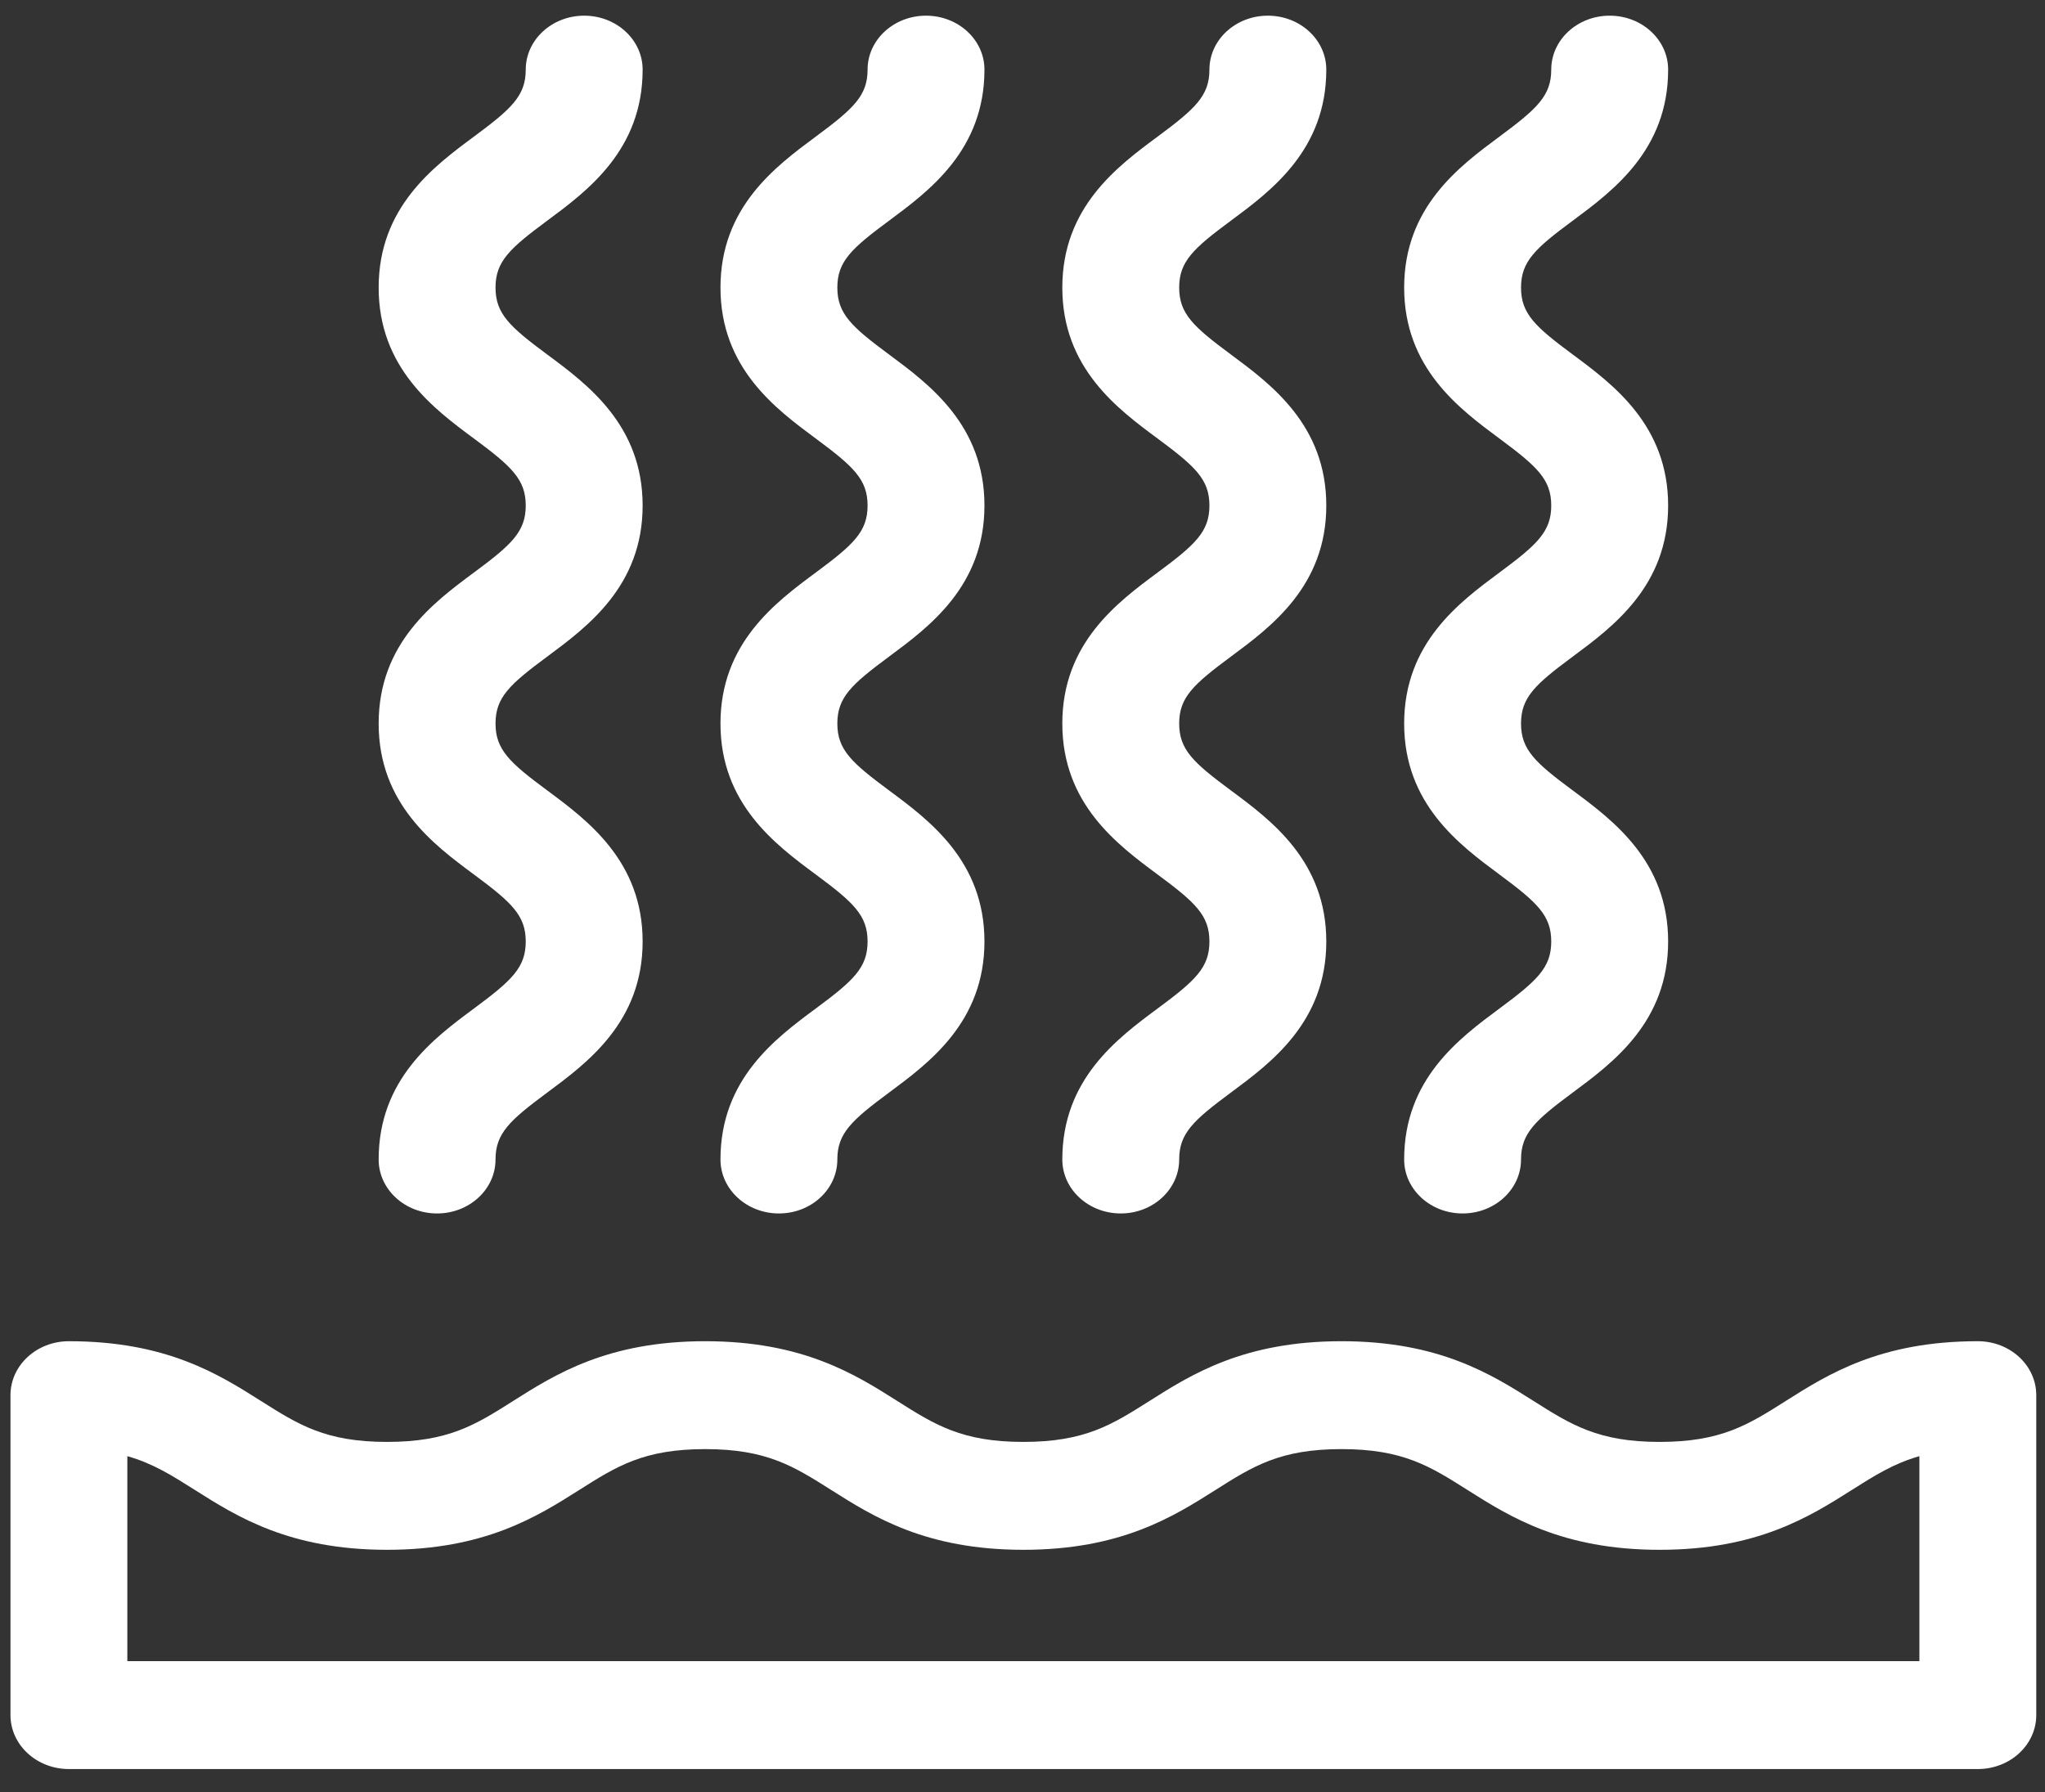
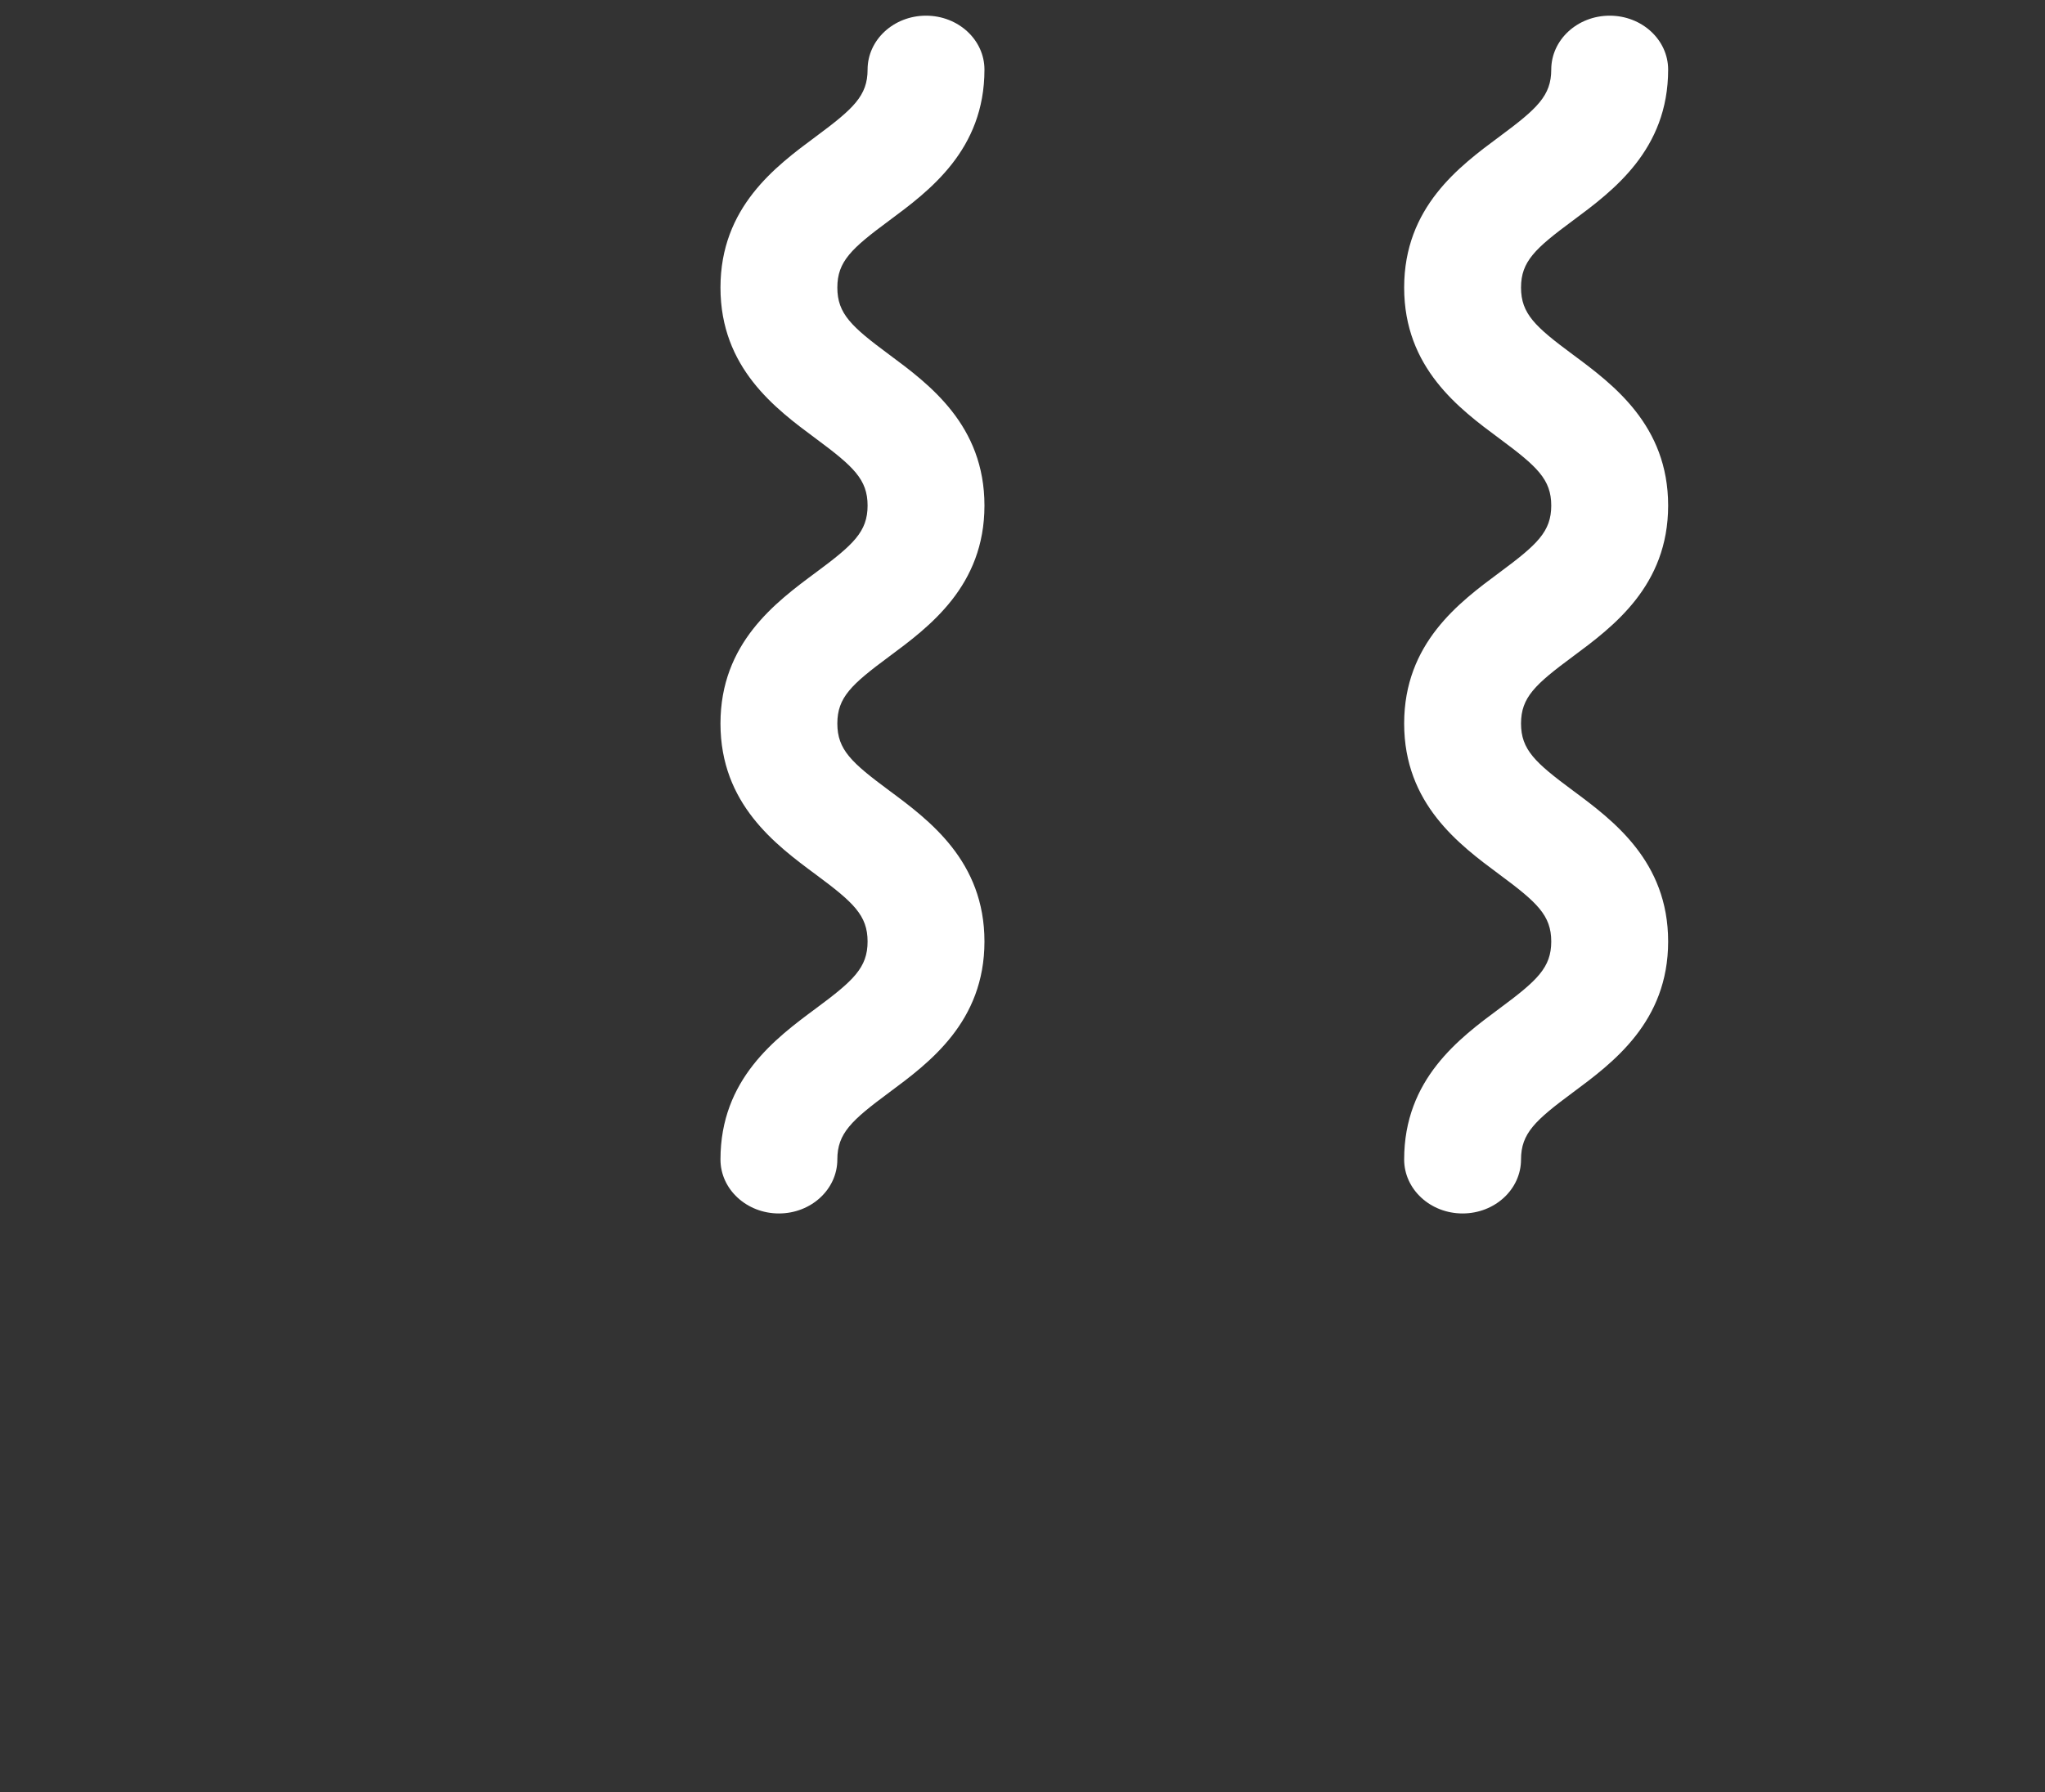
<svg xmlns="http://www.w3.org/2000/svg" width="81" height="71" viewBox="0 0 81 71" fill="none">
  <rect x="0" y="0" width="81" height="71" fill="#333333" stroke="none" />
-   <path d="M78.339 53.131C74.472 53.131 72.397 54.444 70.729 55.5C69.244 56.441 68.171 57.12 65.737 57.12C63.304 57.12 62.23 56.44 60.745 55.5C59.078 54.444 57.003 53.131 53.135 53.131C49.267 53.131 47.193 54.444 45.526 55.5C44.04 56.441 42.967 57.12 40.533 57.12C38.1 57.12 37.027 56.44 35.542 55.5C33.875 54.444 31.8 53.131 27.932 53.131C24.065 53.131 21.99 54.444 20.322 55.5C18.837 56.441 17.764 57.12 15.331 57.12C12.898 57.12 11.825 56.44 10.339 55.5C8.672 54.444 6.597 53.131 2.73 53.131C1.451 53.131 0.415 54.088 0.415 55.268V67.942C0.415 69.122 1.451 70.079 2.73 70.079H78.339C79.618 70.079 80.654 69.122 80.654 67.942V55.268C80.654 54.088 79.618 53.131 78.339 53.131V53.131ZM76.025 65.804H5.044V57.685C6.054 57.97 6.81 58.448 7.721 59.025C9.388 60.08 11.464 61.394 15.331 61.394C19.198 61.394 21.274 60.08 22.941 59.025C24.426 58.084 25.5 57.405 27.932 57.405C30.365 57.405 31.438 58.084 32.924 59.025C34.591 60.08 36.666 61.394 40.533 61.394C44.401 61.394 46.476 60.08 48.143 59.025C49.628 58.084 50.702 57.405 53.135 57.405C55.568 57.405 56.641 58.084 58.127 59.025C59.794 60.08 61.869 61.394 65.737 61.394C69.605 61.394 71.68 60.08 73.347 59.025C74.258 58.448 75.015 57.97 76.025 57.685V65.804Z" fill="white" />
-   <path d="M18.777 39.948C17.182 41.13 14.998 42.748 14.998 45.932C14.998 47.113 16.034 48.07 17.312 48.07C18.59 48.07 19.627 47.113 19.627 45.932C19.627 44.896 20.188 44.383 21.675 43.281C23.269 42.099 25.454 40.481 25.454 37.297C25.454 34.113 23.269 32.494 21.675 31.312C20.188 30.211 19.627 29.698 19.627 28.662C19.627 27.626 20.188 27.112 21.674 26.011C23.269 24.829 25.454 23.211 25.454 20.027C25.454 16.843 23.269 15.225 21.674 14.043C20.188 12.942 19.627 12.428 19.627 11.392C19.627 10.356 20.188 9.842 21.674 8.742C23.269 7.56 25.454 5.941 25.454 2.758C25.454 1.578 24.417 0.621 23.139 0.621C21.861 0.621 20.824 1.578 20.824 2.758C20.824 3.793 20.263 4.307 18.777 5.408C17.182 6.59 14.998 8.208 14.998 11.392C14.998 14.576 17.182 16.195 18.777 17.376C20.263 18.477 20.824 18.991 20.824 20.027C20.824 21.062 20.263 21.576 18.777 22.677C17.182 23.859 14.998 25.477 14.998 28.662C14.998 31.846 17.182 33.464 18.777 34.646C20.263 35.747 20.824 36.261 20.824 37.297C20.824 38.333 20.263 38.847 18.777 39.948Z" fill="white" />
  <path d="M32.317 39.948C30.721 41.13 28.537 42.748 28.537 45.932C28.537 47.113 29.574 48.07 30.852 48.07C32.13 48.07 33.166 47.113 33.166 45.932C33.166 44.896 33.728 44.383 35.214 43.281C36.809 42.099 38.993 40.481 38.993 37.297C38.993 34.113 36.809 32.494 35.214 31.312C33.728 30.211 33.166 29.698 33.166 28.662C33.166 27.626 33.728 27.112 35.214 26.011C36.809 24.829 38.993 23.211 38.993 20.027C38.993 16.843 36.809 15.225 35.214 14.043C33.728 12.942 33.166 12.428 33.166 11.392C33.166 10.356 33.728 9.842 35.214 8.742C36.809 7.56 38.993 5.941 38.993 2.758C38.993 1.578 37.957 0.621 36.678 0.621C35.4 0.621 34.364 1.578 34.364 2.758C34.364 3.793 33.803 4.307 32.317 5.408C30.722 6.59 28.537 8.208 28.537 11.392C28.537 14.576 30.722 16.195 32.317 17.376C33.803 18.478 34.364 18.991 34.364 20.027C34.364 21.062 33.803 21.576 32.317 22.677C30.721 23.859 28.537 25.477 28.537 28.662C28.537 31.846 30.721 33.464 32.317 34.646C33.803 35.747 34.364 36.261 34.364 37.297C34.364 38.333 33.803 38.847 32.317 39.948V39.948Z" fill="white" />
-   <path d="M45.856 39.948C44.261 41.13 42.077 42.748 42.077 45.932C42.077 47.113 43.114 48.07 44.392 48.07C45.67 48.07 46.706 47.113 46.706 45.932C46.706 44.896 47.268 44.383 48.754 43.281C50.349 42.099 52.533 40.481 52.533 37.297C52.533 34.113 50.349 32.494 48.754 31.312C47.268 30.211 46.706 29.698 46.706 28.662C46.706 27.626 47.268 27.112 48.754 26.011C50.349 24.829 52.533 23.211 52.533 20.027C52.533 16.843 50.349 15.225 48.754 14.043C47.268 12.942 46.706 12.428 46.706 11.392C46.706 10.356 47.268 9.842 48.754 8.742C50.349 7.56 52.533 5.941 52.533 2.758C52.533 1.578 51.497 0.621 50.218 0.621C48.94 0.621 47.904 1.578 47.904 2.758C47.904 3.793 47.343 4.307 45.857 5.408C44.261 6.59 42.077 8.208 42.077 11.392C42.077 14.576 44.261 16.195 45.857 17.376C47.343 18.478 47.904 18.991 47.904 20.027C47.904 21.062 47.343 21.576 45.856 22.677C44.261 23.859 42.077 25.477 42.077 28.662C42.077 31.846 44.261 33.464 45.856 34.646C47.343 35.747 47.904 36.261 47.904 37.297C47.904 38.333 47.343 38.847 45.856 39.948V39.948Z" fill="white" />
  <path d="M59.396 39.948C57.801 41.13 55.617 42.748 55.617 45.932C55.617 47.113 56.653 48.07 57.931 48.07C59.21 48.07 60.246 47.113 60.246 45.932C60.246 44.896 60.808 44.383 62.294 43.281C63.888 42.099 66.073 40.481 66.073 37.297C66.073 34.113 63.888 32.494 62.294 31.312C60.808 30.211 60.246 29.698 60.246 28.662C60.246 27.626 60.808 27.112 62.294 26.011C63.888 24.829 66.073 23.211 66.073 20.027C66.073 16.843 63.888 15.225 62.294 14.043C60.808 12.942 60.246 12.428 60.246 11.392C60.246 10.356 60.808 9.842 62.294 8.742C63.888 7.56 66.073 5.941 66.073 2.758C66.073 1.578 65.036 0.621 63.758 0.621C62.48 0.621 61.443 1.578 61.443 2.758C61.443 3.793 60.882 4.307 59.396 5.408C57.801 6.59 55.617 8.208 55.617 11.392C55.617 14.576 57.801 16.195 59.396 17.376C60.882 18.478 61.443 18.991 61.443 20.027C61.443 21.062 60.882 21.576 59.396 22.677C57.801 23.859 55.617 25.477 55.617 28.662C55.617 31.846 57.801 33.464 59.396 34.646C60.882 35.747 61.443 36.261 61.443 37.297C61.443 38.333 60.882 38.847 59.396 39.948V39.948Z" fill="white" />
</svg>